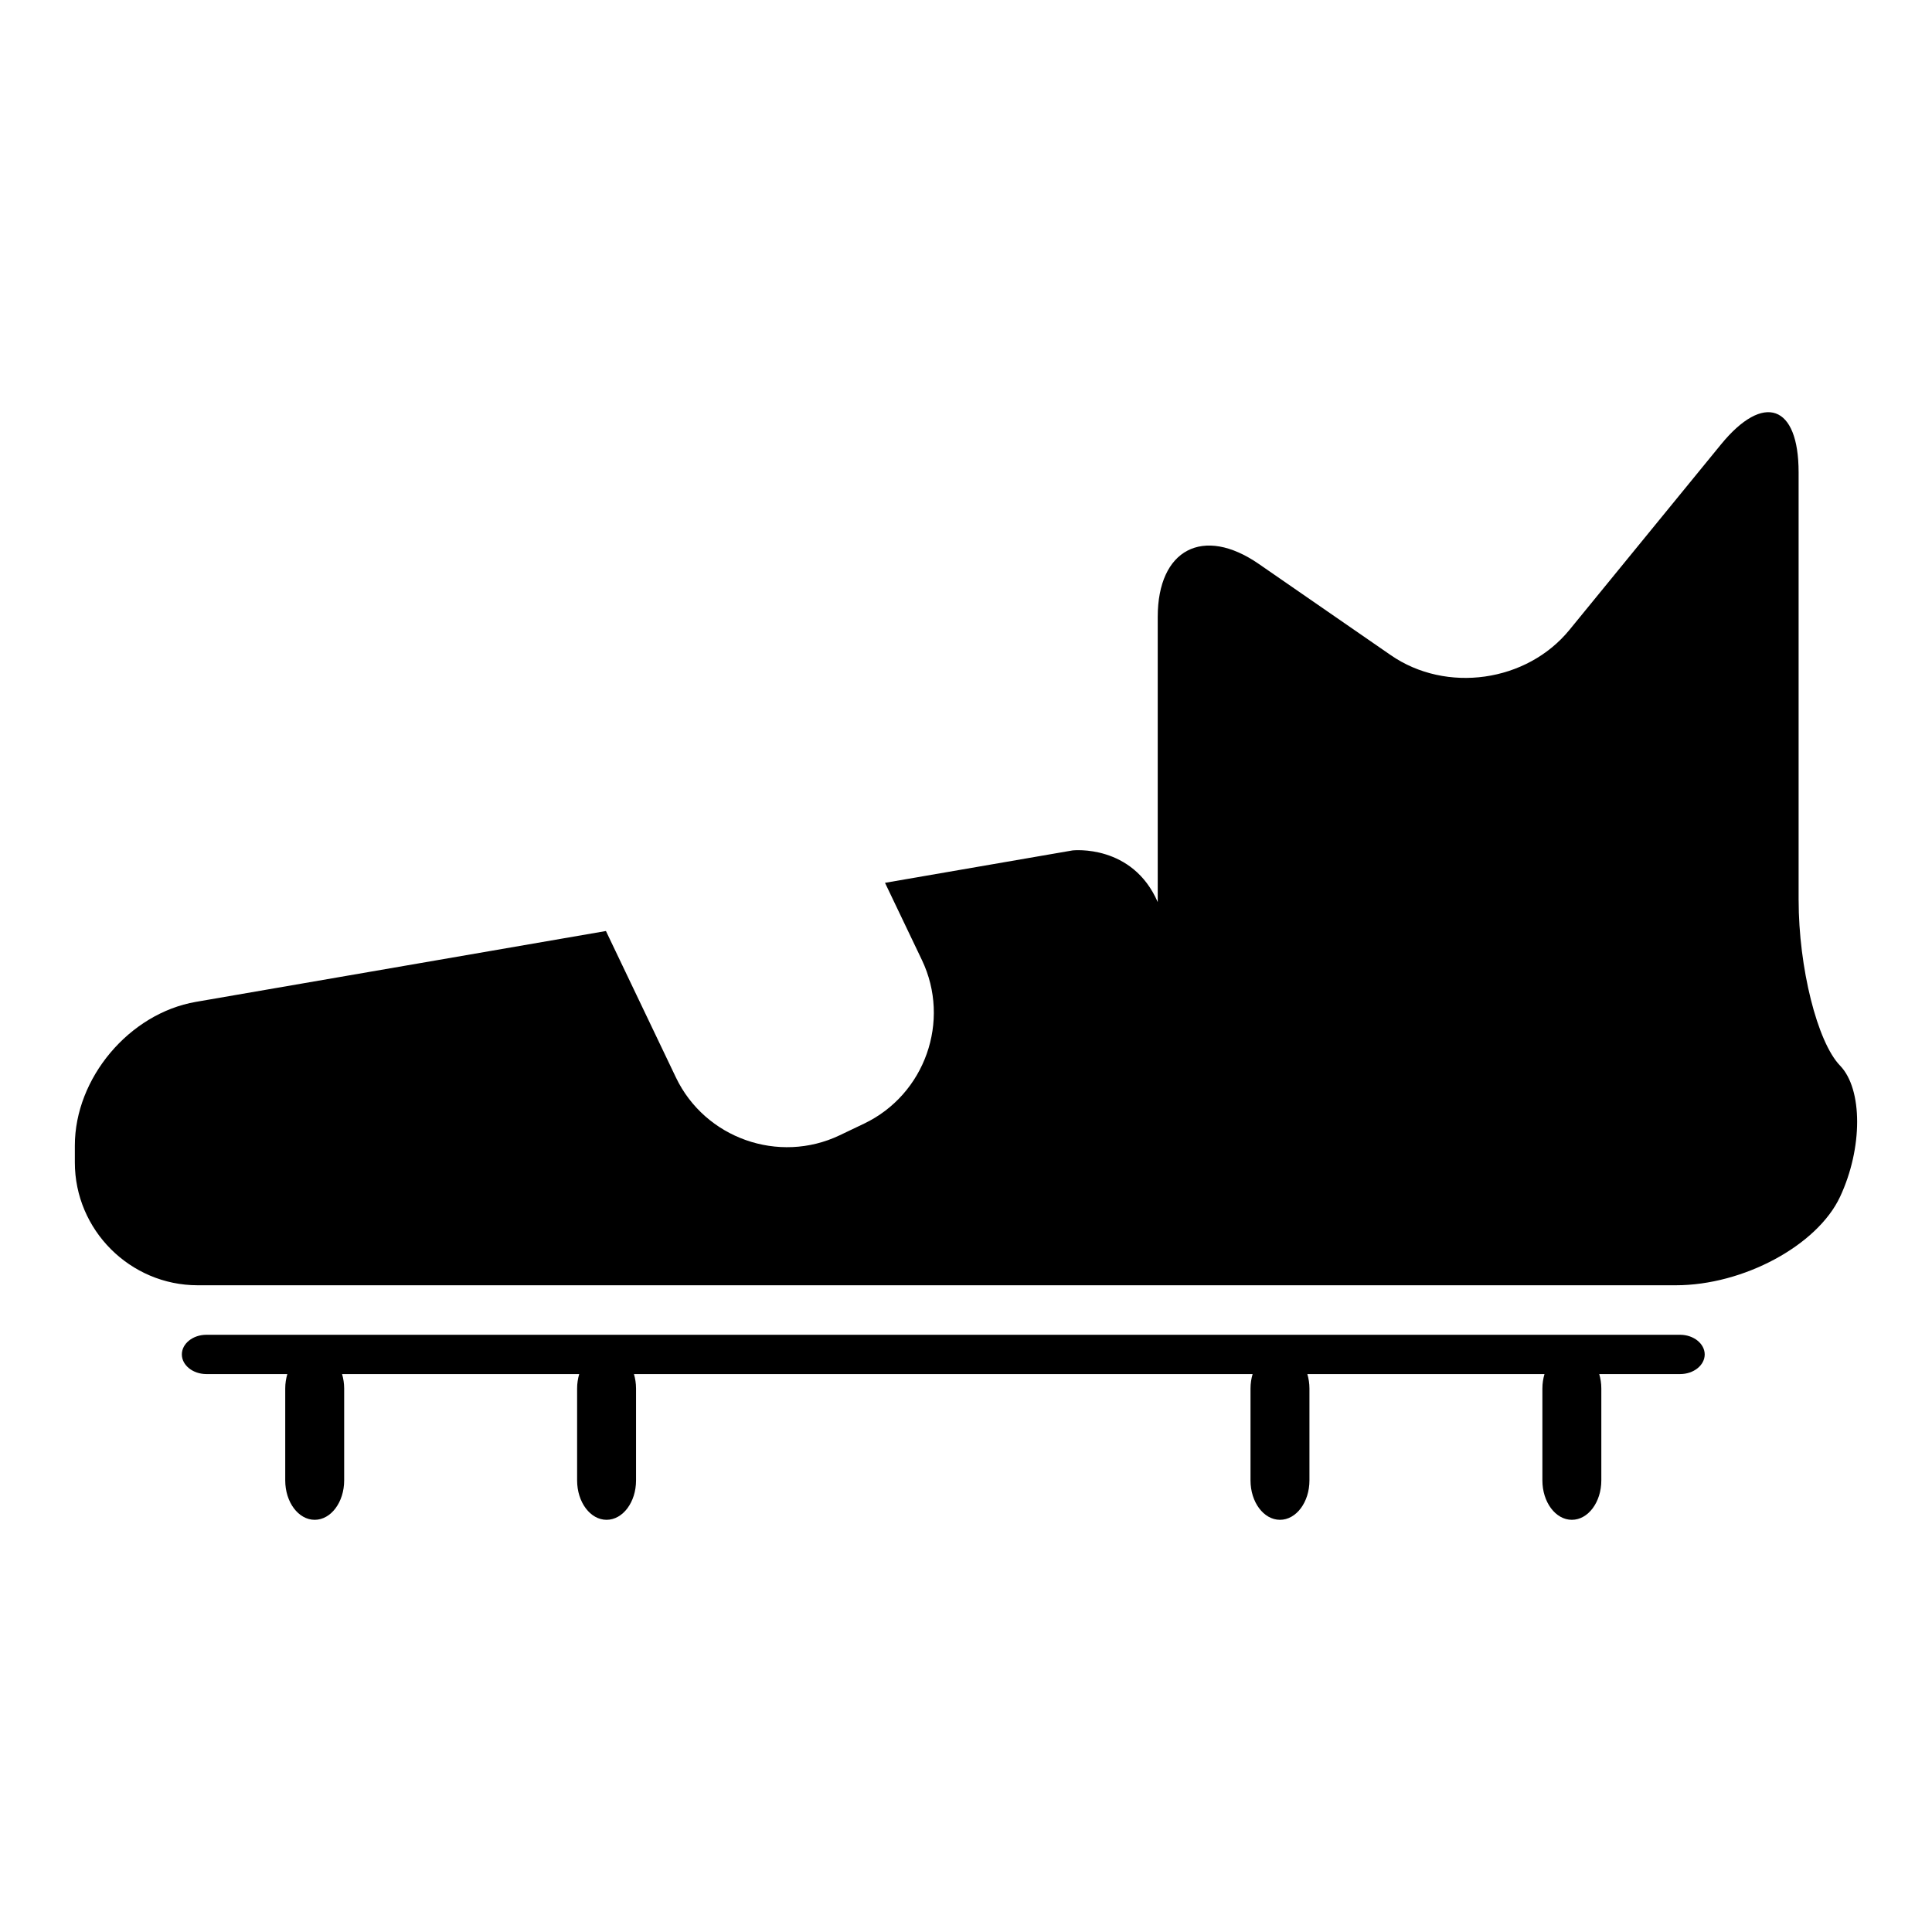
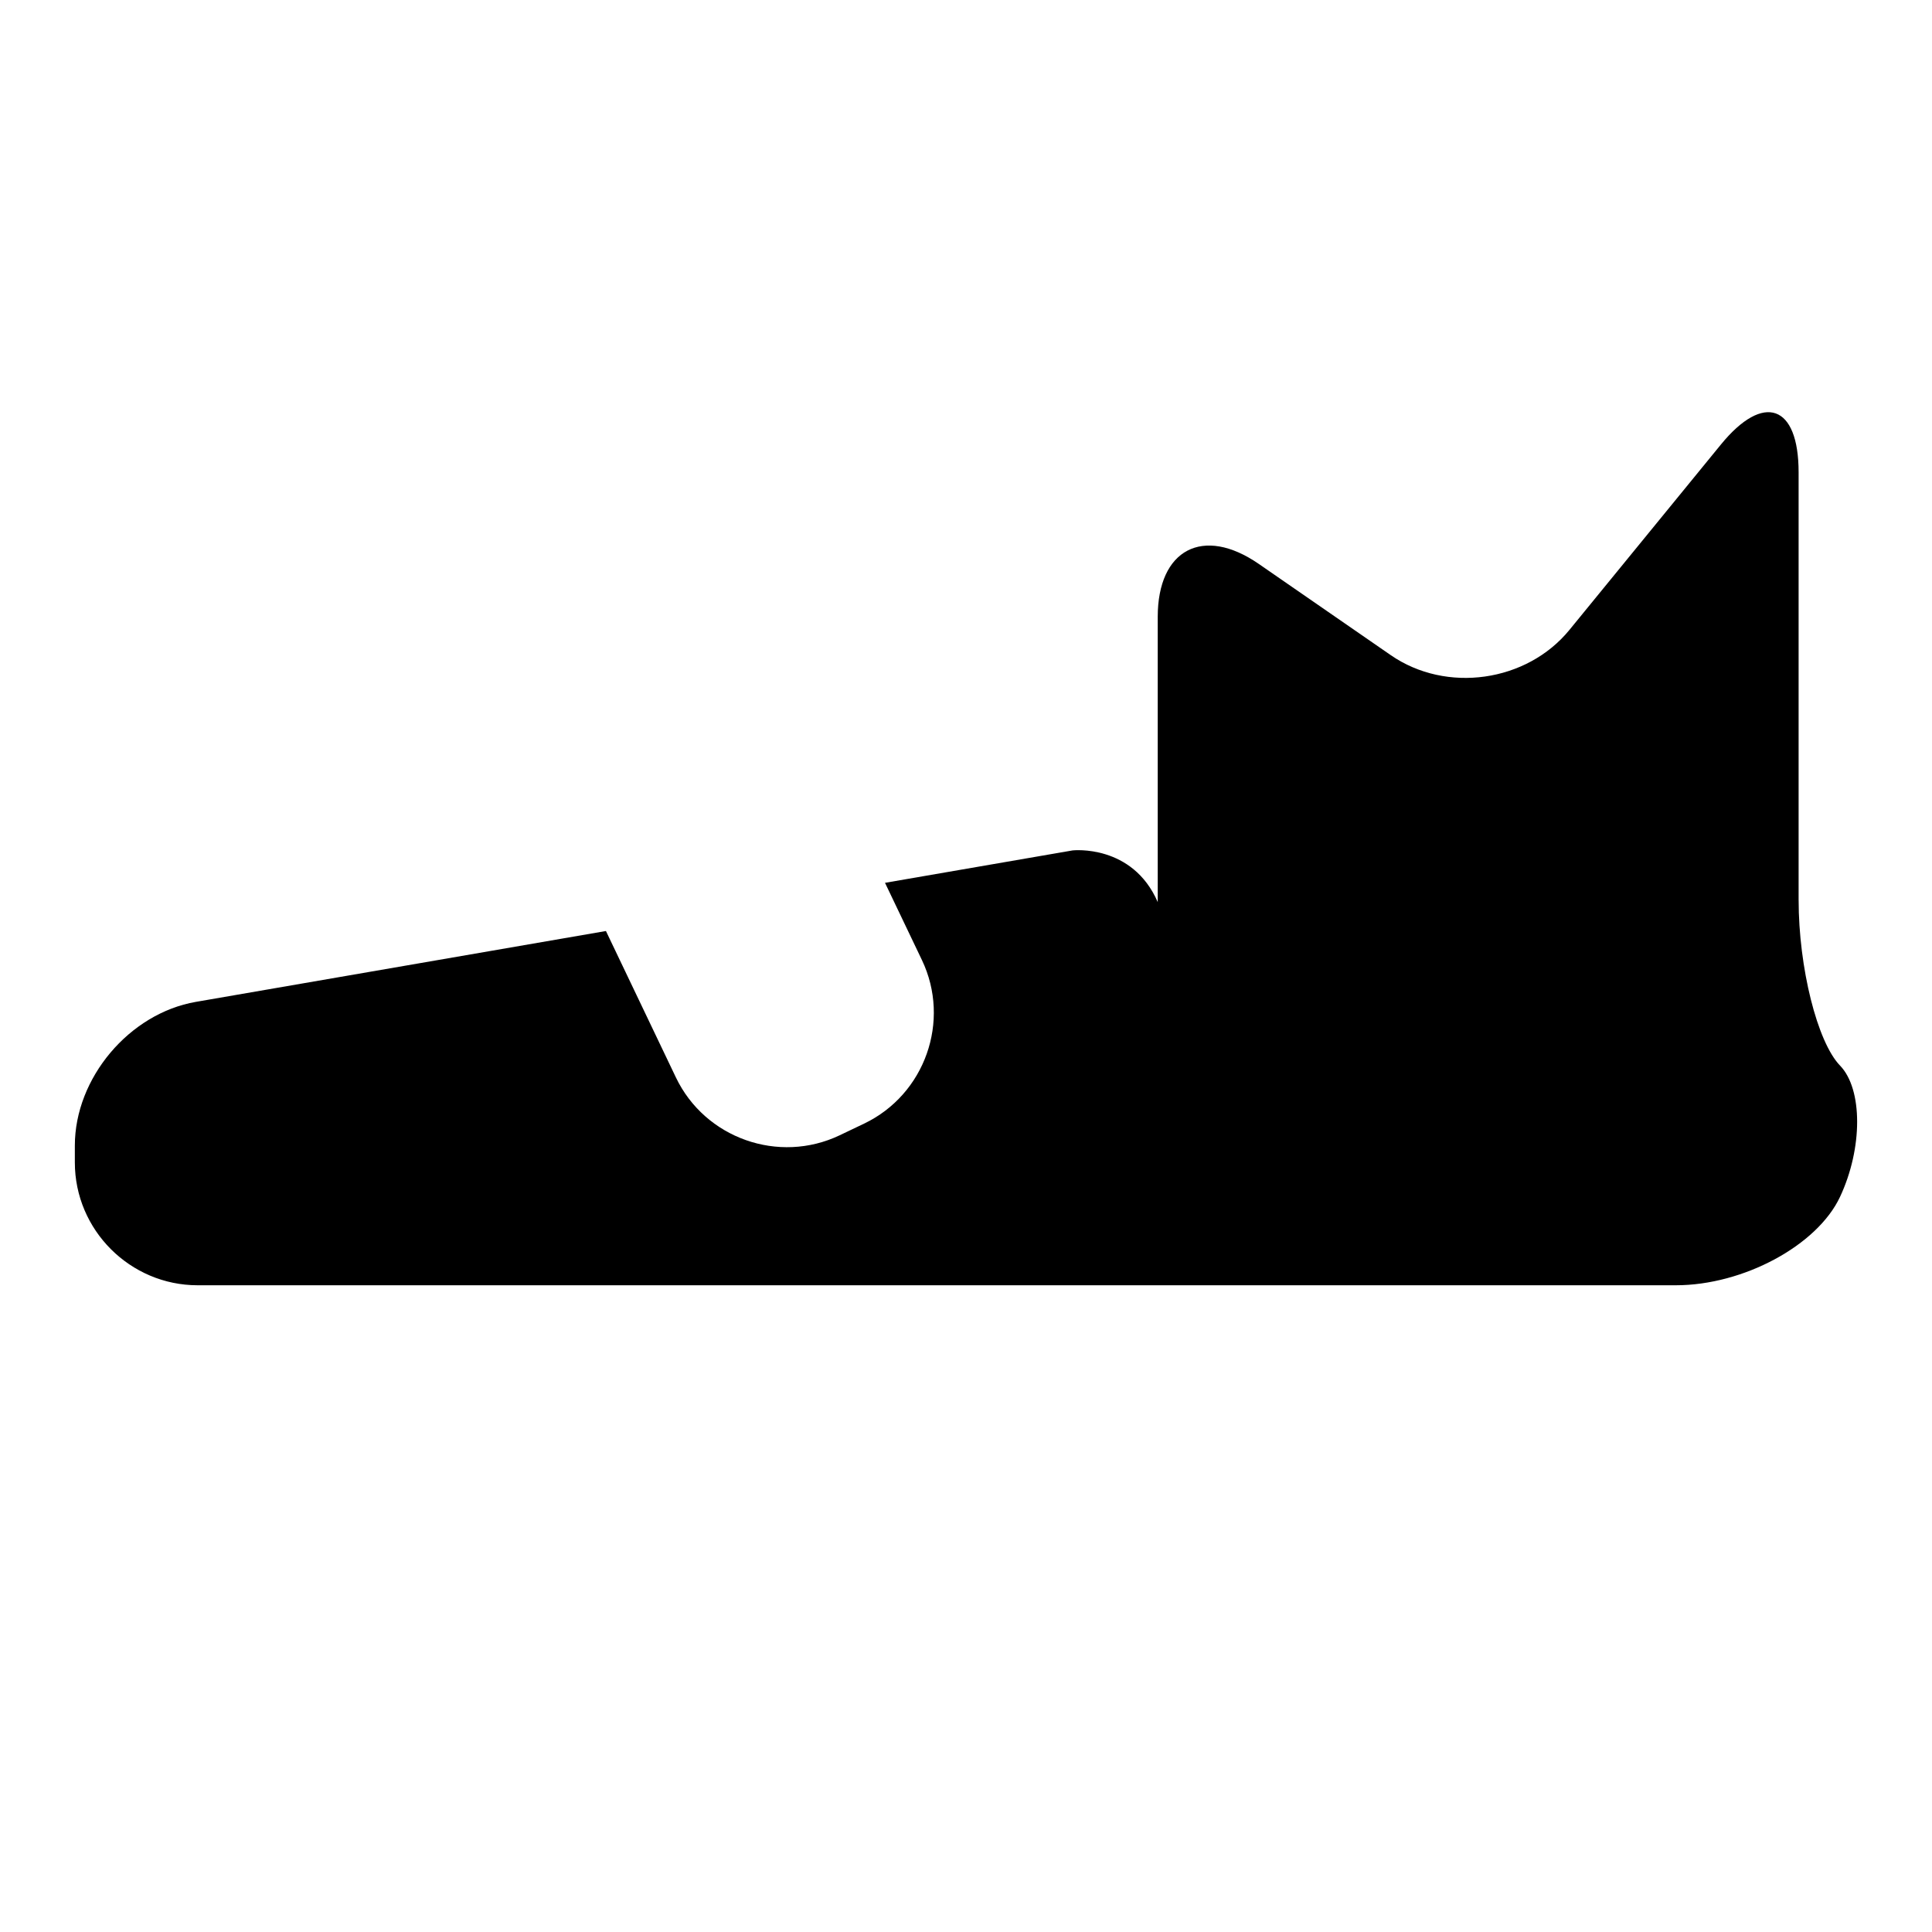
<svg xmlns="http://www.w3.org/2000/svg" fill="#000000" width="800px" height="800px" version="1.1" viewBox="144 144 512 512">
  <g>
    <path d="m620.65 382.5v-113.35c0-17.902-9.27-21.207-20.594-7.344l-40.133 49.117c-11.324 13.867-32.645 16.879-47.363 6.695l-34.977-24.176c-14.727-10.176-26.773-3.856-26.773 14.039v75.582c-6.707-15.426-22.461-13.703-22.531-13.699l-49.742 8.594 9.773 20.445c7.727 16.152 0.82 35.672-15.336 43.379l-6.453 3.082c-16.152 7.711-35.691 0.805-43.406-15.344l-18.535-38.789-108.67 18.777c-17.641 3.051-32.074 20.188-32.074 38.086v4.473c0 17.902 14.648 32.543 32.543 32.543h391.73c17.895 0 37.488-10.547 43.523-23.438 6.039-12.891 6.039-28.539 0-34.777-6.039-6.242-10.977-25.992-10.977-43.895z" />
-     <path d="m589.24 497.73h-390.54c-3.578 0-6.508 2.34-6.508 5.207s2.934 5.207 6.508 5.207h21.445c-0.348 1.188-0.555 2.473-0.555 3.824v24.359c0 5.766 3.496 10.438 7.809 10.438 4.309 0 7.809-4.676 7.809-10.438v-24.359c0-1.355-0.211-2.641-0.555-3.824h62.844c-0.348 1.188-0.555 2.473-0.555 3.824v24.359c0 5.766 3.496 10.438 7.809 10.438 4.309 0 7.809-4.676 7.809-10.438v-24.359c0-1.355-0.211-2.641-0.555-3.824h163.95c-0.348 1.188-0.555 2.473-0.555 3.824v24.359c0 5.766 3.496 10.438 7.809 10.438 4.309 0 7.809-4.676 7.809-10.438v-24.359c0-1.355-0.211-2.641-0.555-3.824h62.844c-0.348 1.188-0.555 2.473-0.555 3.824v24.359c0 5.766 3.496 10.438 7.809 10.438s7.809-4.676 7.809-10.438v-24.359c0-1.355-0.203-2.641-0.555-3.824h21.445c3.578 0 6.508-2.34 6.508-5.207-0.012-2.863-2.953-5.207-6.527-5.207z" />
  </g>
</svg>